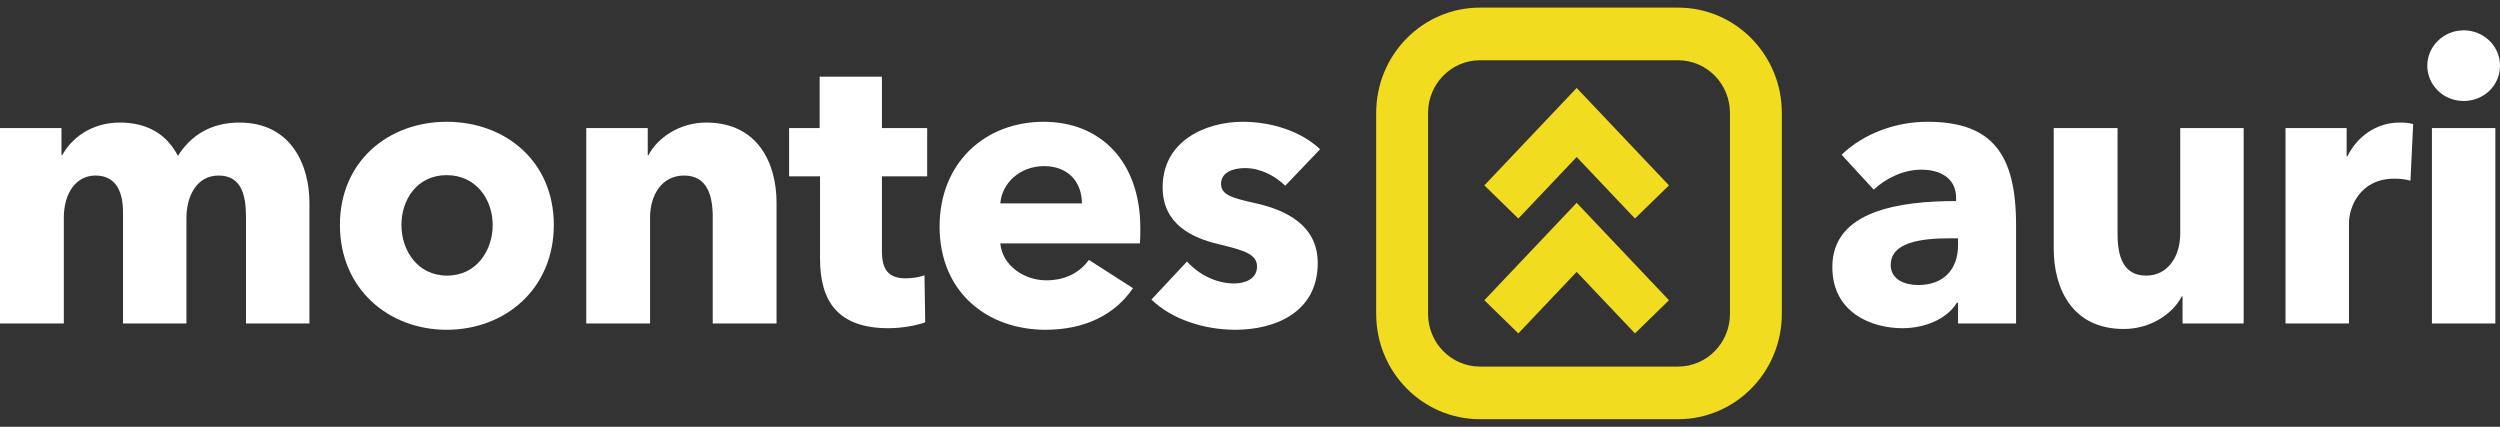
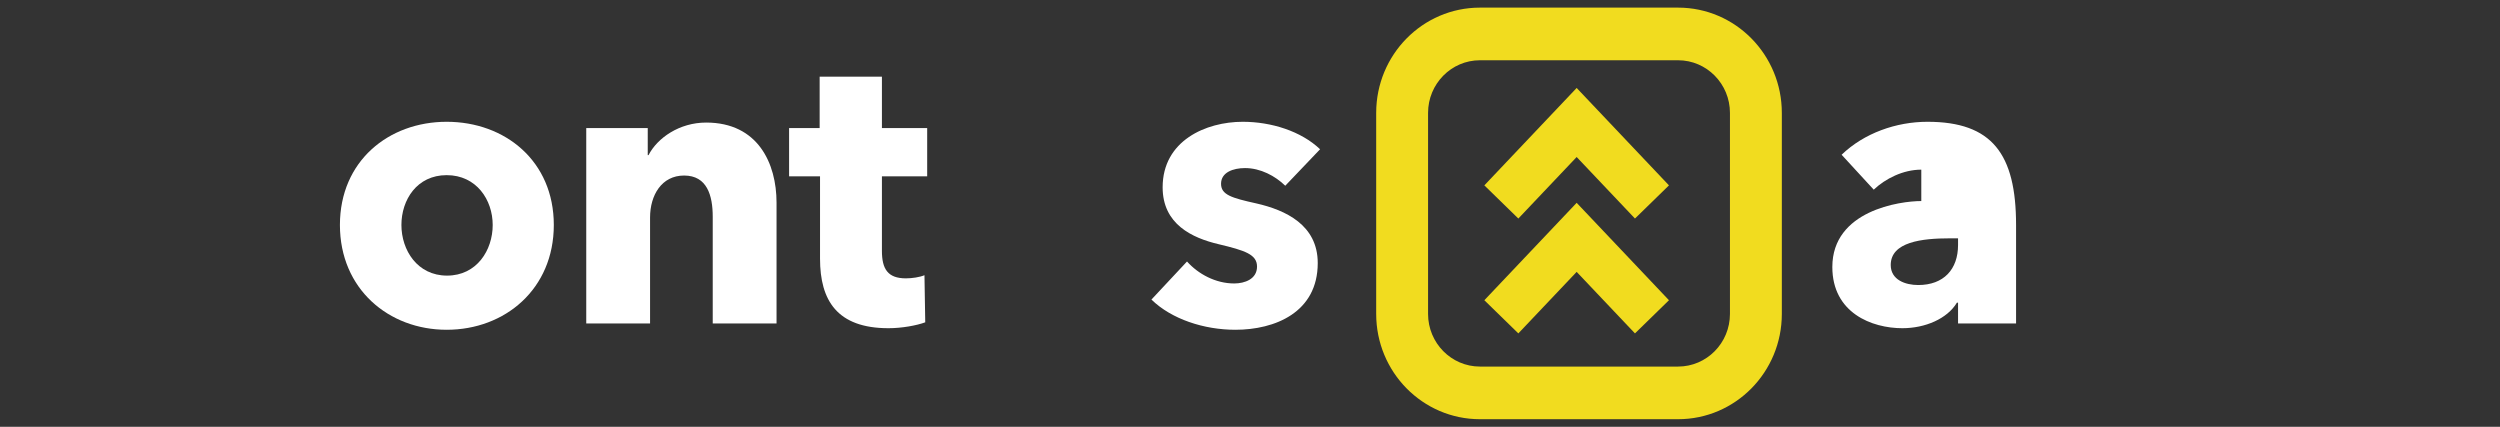
<svg xmlns="http://www.w3.org/2000/svg" width="164" height="28" viewBox="0 0 164 28" fill="none">
  <rect x="0" y="0" width="164" height="28" fill="#333333" stroke="none" />
-   <path d="M20.299 21.221V13.292C20.299 10.872 19.131 8.04 15.706 8.04C13.829 8.04 12.509 8.89 11.672 10.228C10.961 8.838 9.693 8.04 7.866 8.04C5.963 8.04 4.669 9.096 4.085 10.177H4.034V8.4H0V21.221H4.187V14.27C4.187 12.726 4.948 11.515 6.267 11.515C7.511 11.515 8.069 12.442 8.069 13.91V21.221H12.23V14.296C12.23 12.854 12.915 11.515 14.336 11.515C15.808 11.515 16.137 12.751 16.137 14.219V21.221H20.299Z" fill="white" />
  <path d="M36.33 14.759C36.33 10.563 33.133 7.989 29.302 7.989C25.496 7.989 22.299 10.563 22.299 14.759C22.299 18.956 25.496 21.633 29.302 21.633C33.133 21.633 36.33 18.956 36.33 14.759ZM32.321 14.759C32.321 16.407 31.281 18.08 29.327 18.08C27.374 18.08 26.333 16.407 26.333 14.759C26.333 13.112 27.348 11.49 29.302 11.49C31.256 11.49 32.321 13.112 32.321 14.759Z" fill="white" />
  <path d="M50.941 21.221V13.292C50.941 10.717 49.723 8.04 46.323 8.04C44.572 8.04 43.126 9.044 42.543 10.177H42.492V8.4H38.458V21.221H42.644V14.27C42.644 12.803 43.405 11.515 44.877 11.515C46.374 11.515 46.755 12.803 46.755 14.219V21.221H50.941Z" fill="white" />
  <path d="M60.823 11.567V8.4H57.854V5.028H53.769V8.4H51.764V11.567H53.794V16.973C53.794 19.702 54.911 21.53 58.285 21.53C59.173 21.53 60.138 21.35 60.696 21.144L60.645 18.054C60.341 18.183 59.833 18.26 59.427 18.26C58.235 18.26 57.854 17.642 57.854 16.458V11.567H60.823Z" fill="white" />
-   <path d="M65.62 13.343C65.722 12.03 66.889 10.898 68.487 10.898C70.137 10.898 70.974 12.005 70.974 13.343H65.62ZM74.805 14.965C74.805 10.589 72.192 7.989 68.462 7.989C64.631 7.989 61.637 10.666 61.637 14.862C61.637 19.187 64.783 21.633 68.589 21.633C71.152 21.633 73.131 20.655 74.323 18.904L71.431 17.05C70.873 17.823 69.959 18.389 68.64 18.389C67.142 18.389 65.747 17.385 65.62 15.969H74.78C74.805 15.66 74.805 15.3 74.805 14.965Z" fill="white" />
  <path d="M86.597 9.791C85.353 8.606 83.399 7.989 81.522 7.989C79.111 7.989 76.269 9.224 76.269 12.288C76.269 14.708 78.198 15.609 79.949 16.021C81.674 16.433 82.461 16.69 82.461 17.488C82.461 18.312 81.649 18.595 80.964 18.595C79.746 18.595 78.604 17.977 77.868 17.154L75.534 19.651C76.853 20.938 78.984 21.633 81.04 21.633C83.628 21.633 86.444 20.5 86.444 17.256C86.444 14.759 84.338 13.781 82.41 13.343C80.786 12.983 80.101 12.777 80.101 12.056C80.101 11.309 80.887 11.026 81.674 11.026C82.689 11.026 83.653 11.541 84.313 12.185L86.597 9.791Z" fill="white" />
  <path fill-rule="evenodd" clip-rule="evenodd" d="M110.081 3.953H97.085C95.205 3.953 93.681 5.5 93.681 7.407V20.593C93.681 22.5 95.205 24.047 97.085 24.047H110.081C111.961 24.047 113.485 22.5 113.485 20.593V7.407C113.485 5.5 111.961 3.953 110.081 3.953ZM97.085 0.5C93.325 0.5 90.278 3.592 90.278 7.407V20.593C90.278 24.408 93.325 27.5 97.085 27.5H110.081C113.841 27.5 116.888 24.408 116.888 20.593V7.407C116.888 3.592 113.841 0.5 110.081 0.5H97.085Z" fill="#F1DC1F" />
  <path fill-rule="evenodd" clip-rule="evenodd" d="M103.429 13.305L109.484 19.695L107.254 21.871L103.429 17.835L99.603 21.871L97.373 19.695L103.429 13.305Z" fill="#F1DC1F" />
  <path fill-rule="evenodd" clip-rule="evenodd" d="M103.429 5.77L109.484 12.16L107.254 14.336L103.429 10.3L99.603 14.336L97.373 12.16L103.429 5.77Z" fill="#F1DC1F" />
-   <path d="M128.448 16.072C128.448 17.668 127.508 18.698 125.834 18.698C124.997 18.698 124.032 18.363 124.032 17.385C124.032 15.866 126.088 15.634 127.915 15.634H128.448V16.072ZM122.917 12.442C123.677 11.721 124.845 11.129 126.037 11.129C127.331 11.129 128.321 11.721 128.321 12.983V13.189C124.642 13.189 120.201 13.807 120.201 17.514C120.201 20.526 122.789 21.53 124.794 21.53C126.291 21.53 127.737 20.912 128.372 19.857H128.448V21.221H132.254V14.759C132.254 10.1 130.681 7.989 126.443 7.989C124.388 7.989 122.282 8.735 120.81 10.151L122.917 12.442Z" fill="white" />
-   <path d="M147.184 21.221V8.4H143.023V15.325C143.023 16.793 142.235 18.08 140.789 18.08C139.267 18.08 138.912 16.793 138.912 15.351V8.4H134.725V16.33C134.725 18.904 135.917 21.581 139.318 21.581C141.094 21.581 142.54 20.577 143.123 19.445H143.175V21.221H147.184Z" fill="white" />
-   <path d="M158.304 8.143C158.101 8.066 157.745 8.04 157.416 8.04C155.868 8.04 154.625 8.967 153.99 10.254H153.94V8.4H149.93V21.221H154.092V14.631C154.092 13.575 154.828 11.722 157.06 11.722C157.39 11.722 157.745 11.747 158.126 11.85L158.304 8.143Z" fill="white" />
-   <path d="M164 4.307C164 3.02 162.934 1.99 161.615 1.99C160.27 1.99 159.23 3.071 159.23 4.307C159.23 5.568 160.27 6.624 161.615 6.624C162.934 6.624 164 5.62 164 4.307ZM163.695 21.221V8.4H159.534V21.221H163.695Z" fill="white" />
+   <path d="M128.448 16.072C128.448 17.668 127.508 18.698 125.834 18.698C124.997 18.698 124.032 18.363 124.032 17.385C124.032 15.866 126.088 15.634 127.915 15.634H128.448V16.072ZM122.917 12.442C123.677 11.721 124.845 11.129 126.037 11.129V13.189C124.642 13.189 120.201 13.807 120.201 17.514C120.201 20.526 122.789 21.53 124.794 21.53C126.291 21.53 127.737 20.912 128.372 19.857H128.448V21.221H132.254V14.759C132.254 10.1 130.681 7.989 126.443 7.989C124.388 7.989 122.282 8.735 120.81 10.151L122.917 12.442Z" fill="white" />
</svg>